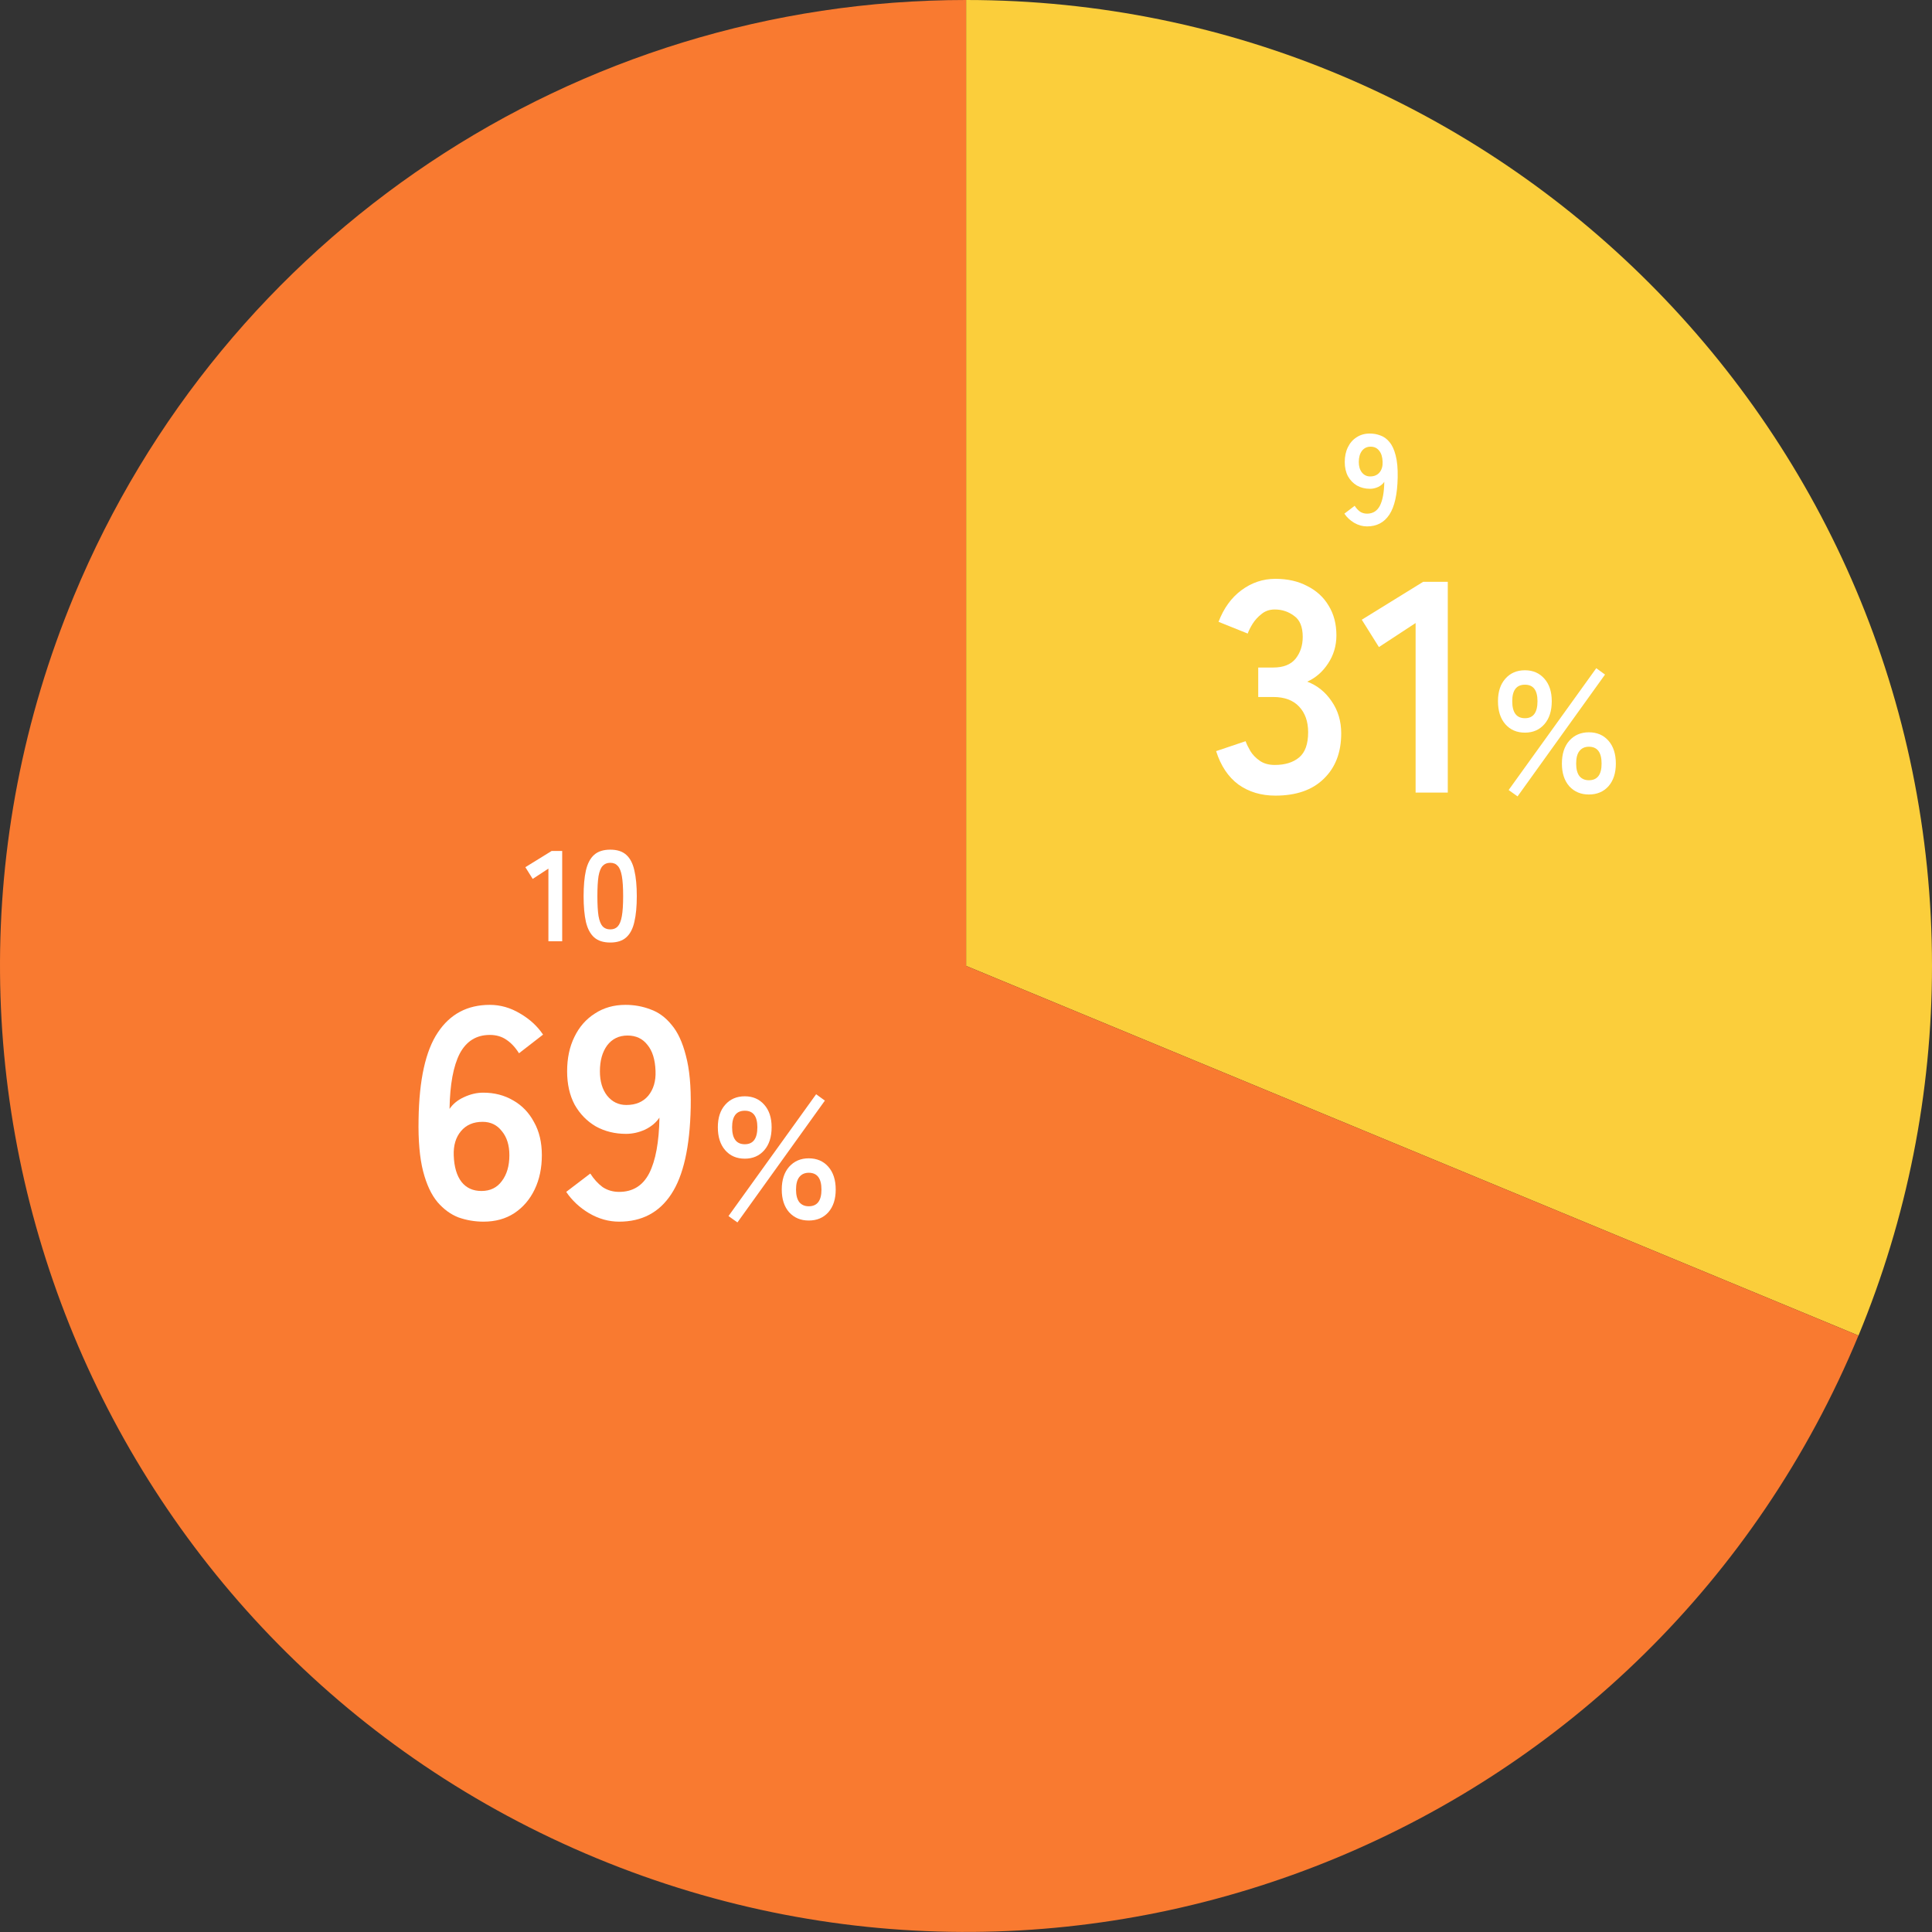
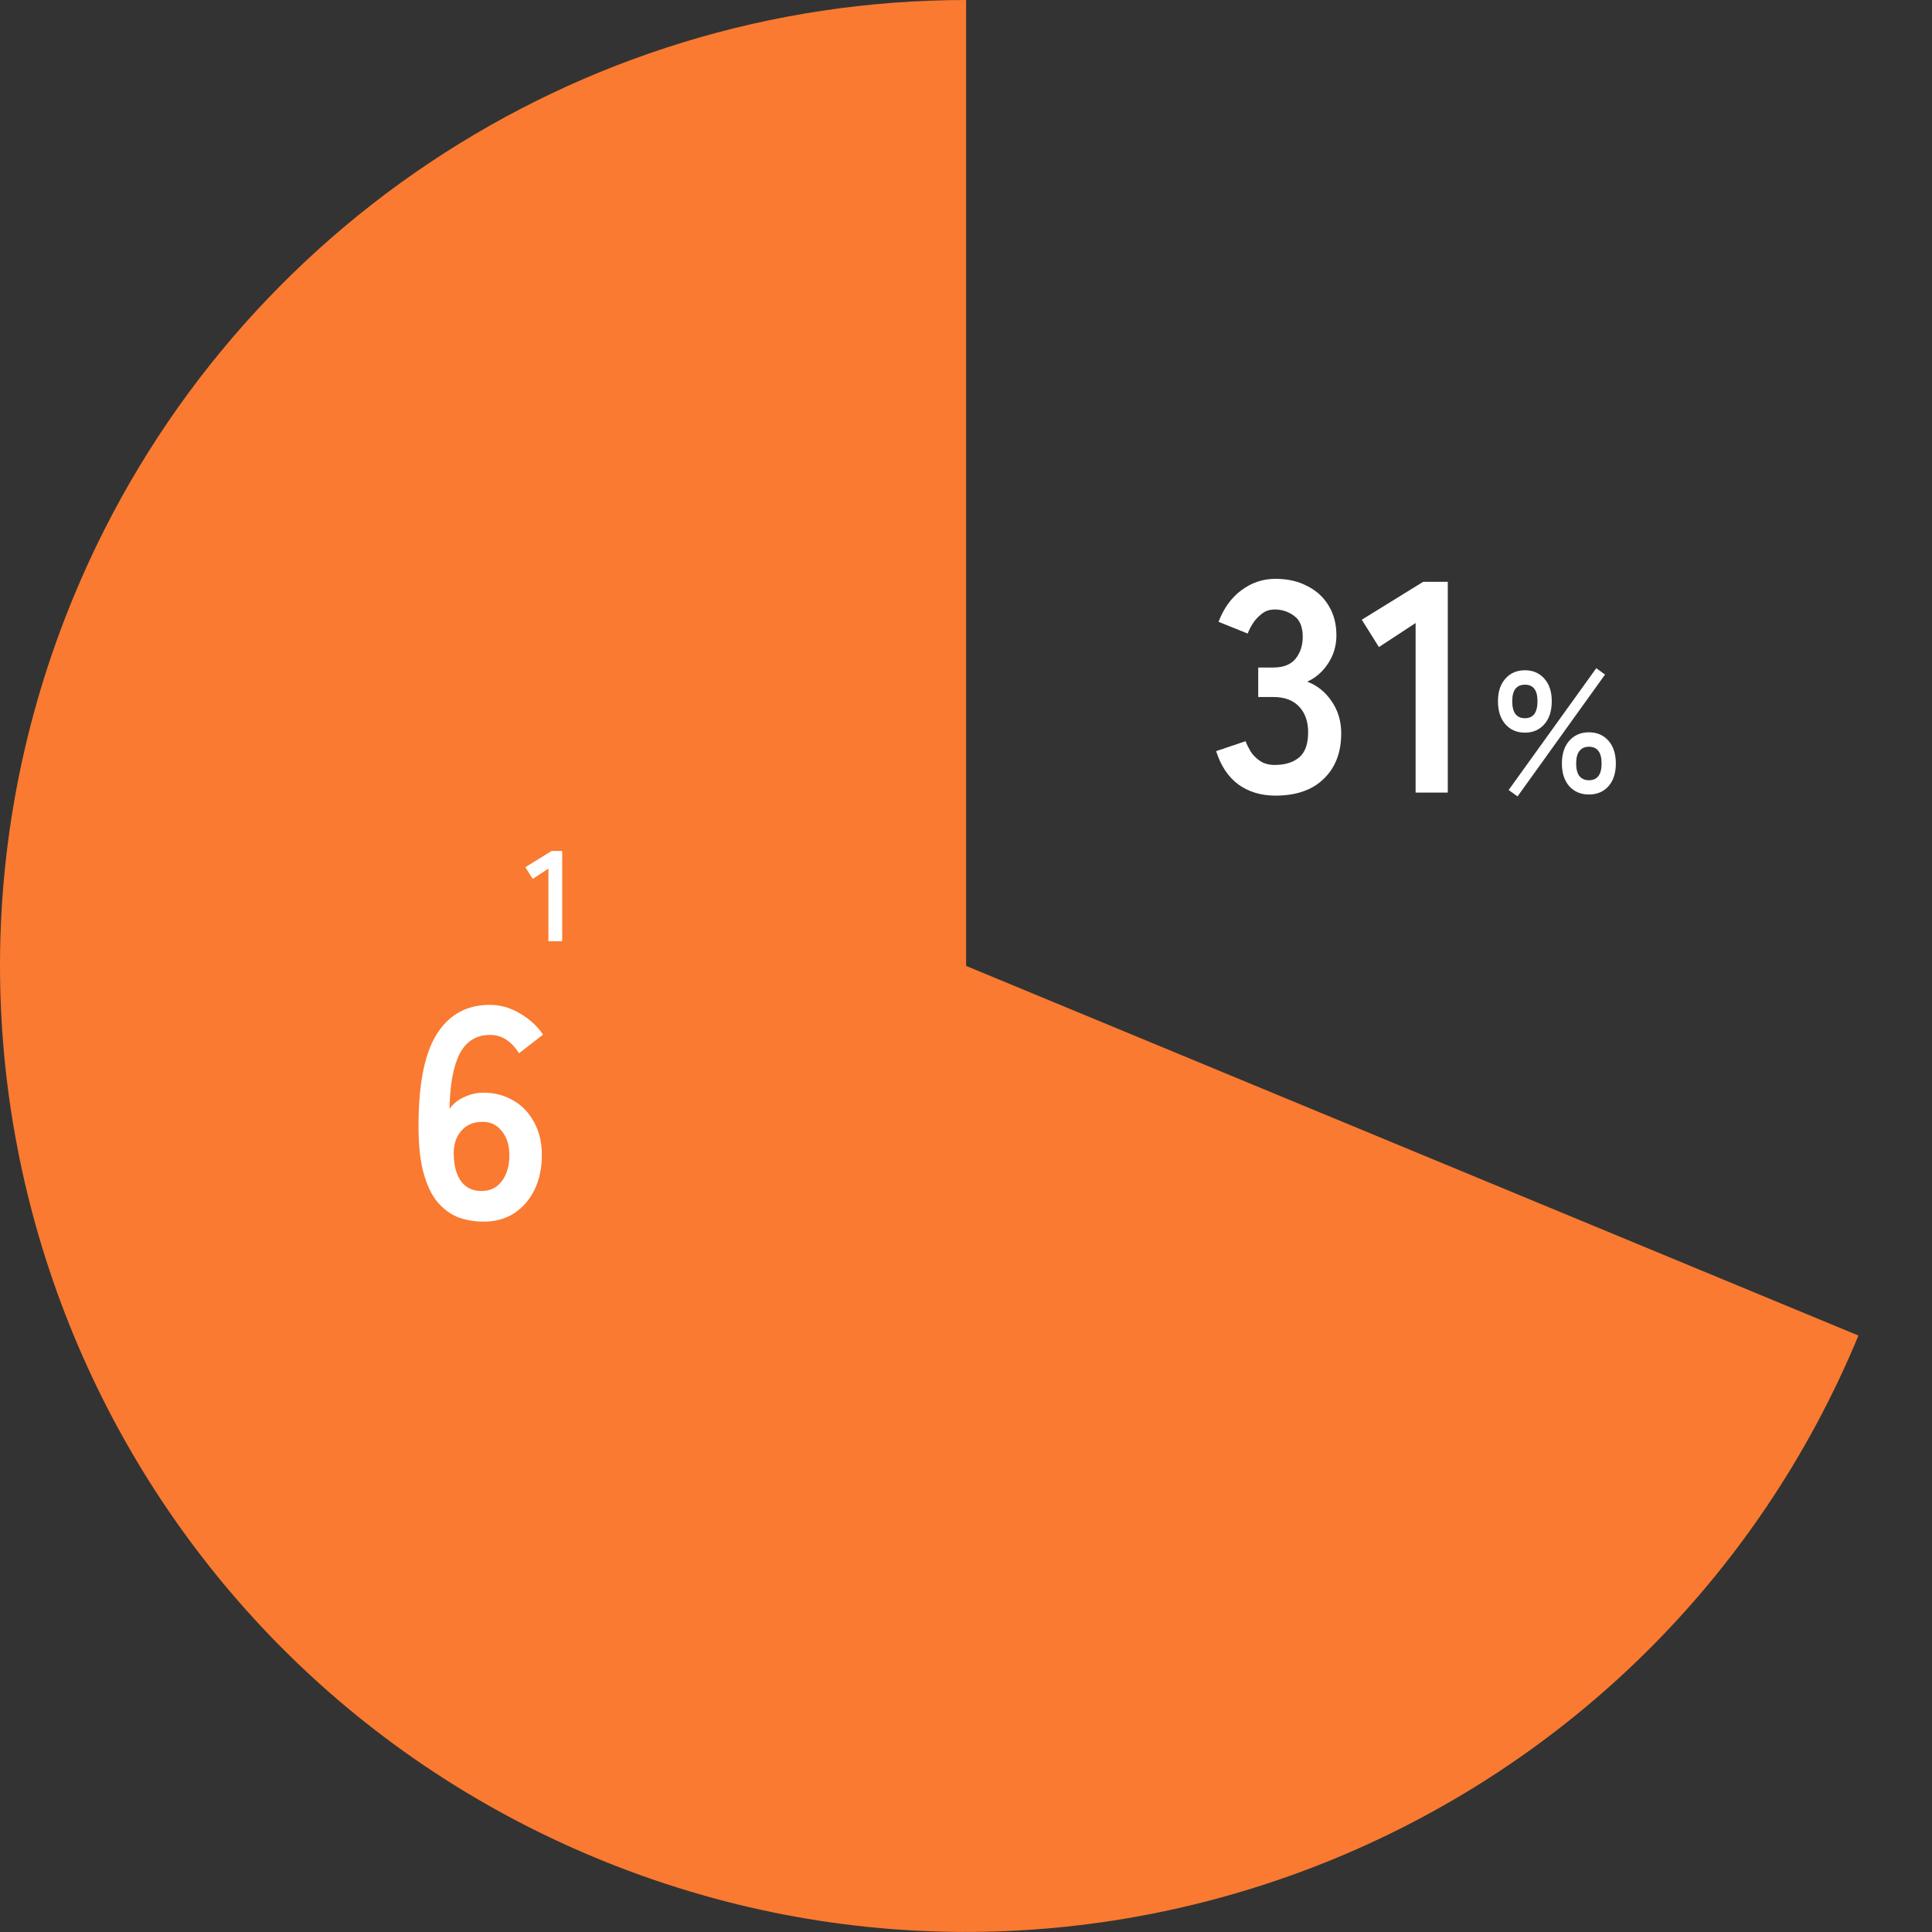
<svg xmlns="http://www.w3.org/2000/svg" width="195" height="195" viewBox="0 0 195 195" fill="none">
  <rect x="0" y="0" width="195" height="195" fill="#333333" stroke="none" />
  <g clip-path="url(#clip0_2350_2445)">
-     <path d="M97.51 0C151.35 0 195 43.65 195 97.49C195 110.29 192.48 122.97 187.58 134.8L97.51 97.49V0Z" fill="#FBCE3B" />
    <path d="M187.58 134.79C166.98 184.53 109.95 208.15 60.21 187.55C10.46 166.95 -13.16 109.92 7.45 60.18C22.54 23.75 58.08 0 97.51 0V97.49L187.58 134.8V134.79Z" fill="#F97A30" />
-     <path d="M61.595 95.131C60.902 95.131 60.36 94.957 59.97 94.611C59.58 94.264 59.303 93.744 59.138 93.051C58.982 92.358 58.904 91.491 58.904 90.451C58.904 89.411 58.982 88.544 59.138 87.851C59.303 87.149 59.58 86.624 59.97 86.278C60.36 85.931 60.902 85.758 61.595 85.758C62.289 85.758 62.826 85.931 63.207 86.278C63.597 86.624 63.87 87.149 64.026 87.851C64.191 88.544 64.273 89.411 64.273 90.451C64.273 91.491 64.191 92.358 64.026 93.051C63.87 93.744 63.597 94.264 63.207 94.611C62.826 94.957 62.289 95.131 61.595 95.131ZM61.595 93.805C61.916 93.805 62.167 93.705 62.349 93.506C62.54 93.298 62.679 92.951 62.765 92.466C62.852 91.981 62.895 91.309 62.895 90.451C62.895 89.584 62.852 88.908 62.765 88.423C62.679 87.938 62.54 87.595 62.349 87.396C62.167 87.188 61.916 87.084 61.595 87.084C61.275 87.084 61.019 87.188 60.828 87.396C60.638 87.595 60.499 87.938 60.412 88.423C60.334 88.908 60.295 89.584 60.295 90.451C60.295 91.309 60.334 91.981 60.412 92.466C60.499 92.951 60.638 93.298 60.828 93.506C61.019 93.705 61.275 93.805 61.595 93.805Z" fill="white" />
    <path d="M55.352 95.002V87.67L53.766 88.71L53.025 87.527L55.677 85.889H56.743V95.002H55.352Z" fill="white" />
-     <path d="M137.977 53.131C137.527 53.131 137.093 53.01 136.677 52.767C136.27 52.524 135.941 52.217 135.689 51.844L136.729 51.051C136.885 51.294 137.063 51.489 137.262 51.636C137.47 51.775 137.709 51.844 137.977 51.844C138.567 51.844 139 51.575 139.277 51.038C139.555 50.492 139.702 49.69 139.719 48.633C139.572 48.849 139.364 49.023 139.095 49.153C138.827 49.274 138.554 49.335 138.276 49.335C137.791 49.335 137.353 49.227 136.963 49.01C136.582 48.785 136.279 48.472 136.053 48.074C135.837 47.666 135.728 47.185 135.728 46.631C135.728 46.068 135.832 45.574 136.04 45.149C136.248 44.715 136.543 44.377 136.924 44.135C137.306 43.883 137.748 43.758 138.25 43.758C138.632 43.758 138.991 43.823 139.329 43.953C139.676 44.074 139.979 44.295 140.239 44.616C140.508 44.928 140.716 45.374 140.863 45.955C141.019 46.535 141.089 47.281 141.071 48.191C141.037 49.898 140.755 51.151 140.226 51.948C139.706 52.736 138.957 53.131 137.977 53.131ZM138.289 48.087C138.697 48.087 139.013 47.953 139.238 47.684C139.464 47.407 139.568 47.051 139.55 46.618C139.533 46.124 139.416 45.747 139.199 45.487C138.991 45.218 138.705 45.084 138.341 45.084C137.969 45.084 137.674 45.227 137.457 45.513C137.249 45.799 137.145 46.172 137.145 46.631C137.145 47.064 137.249 47.415 137.457 47.684C137.674 47.953 137.951 48.087 138.289 48.087Z" fill="white" />
    <path d="M153.916 73.947C153.095 73.947 152.436 73.663 151.939 73.097C151.442 72.531 151.193 71.756 151.193 70.773C151.193 69.814 151.442 69.056 151.939 68.501C152.436 67.935 153.095 67.651 153.916 67.651C154.725 67.651 155.379 67.935 155.876 68.501C156.373 69.056 156.622 69.814 156.622 70.773C156.622 71.756 156.373 72.531 155.876 73.097C155.379 73.663 154.725 73.947 153.916 73.947ZM160.368 80.19C159.558 80.19 158.899 79.913 158.39 79.358C157.893 78.791 157.645 78.028 157.645 77.068C157.645 76.097 157.893 75.328 158.39 74.762C158.899 74.195 159.558 73.912 160.368 73.912C161.188 73.912 161.847 74.195 162.345 74.762C162.842 75.328 163.09 76.097 163.09 77.068C163.09 78.028 162.842 78.791 162.345 79.358C161.847 79.913 161.188 80.19 160.368 80.19ZM153.17 80.381L152.269 79.739L161.113 67.443L161.998 68.085L153.17 80.381ZM160.368 78.751C161.223 78.751 161.651 78.19 161.651 77.068C161.651 75.935 161.223 75.369 160.368 75.369C159.963 75.369 159.645 75.513 159.414 75.802C159.194 76.08 159.084 76.502 159.084 77.068C159.084 77.623 159.194 78.045 159.414 78.334C159.645 78.612 159.963 78.751 160.368 78.751ZM153.916 72.49C154.76 72.49 155.182 71.918 155.182 70.773C155.182 69.663 154.76 69.108 153.916 69.108C153.061 69.108 152.633 69.663 152.633 70.773C152.633 71.918 153.061 72.49 153.916 72.49Z" fill="white" />
    <path d="M142.88 79.999V62.883L139.177 65.31L137.447 62.549L143.639 58.725H146.127V79.999H142.88Z" fill="white" />
    <path d="M128.725 80.304C127.288 80.304 126.044 79.93 124.992 79.181C123.96 78.412 123.211 77.289 122.746 75.812L125.72 74.811C125.821 75.094 125.983 75.428 126.206 75.812C126.428 76.176 126.742 76.5 127.147 76.783C127.551 77.067 128.057 77.208 128.664 77.208C129.696 77.208 130.516 76.955 131.123 76.449C131.73 75.944 132.033 75.094 132.033 73.9C132.033 72.828 131.73 71.968 131.123 71.32C130.516 70.673 129.646 70.349 128.512 70.349H126.995V67.375H128.512C129.524 67.375 130.273 67.082 130.758 66.495C131.244 65.888 131.487 65.149 131.487 64.279C131.487 63.268 131.193 62.559 130.607 62.155C130.04 61.73 129.393 61.517 128.664 61.517C128.138 61.517 127.693 61.669 127.329 61.973C126.965 62.256 126.661 62.59 126.418 62.974C126.196 63.339 126.034 63.662 125.933 63.946L122.989 62.762C123.515 61.386 124.284 60.324 125.295 59.575C126.327 58.806 127.47 58.422 128.725 58.422C129.959 58.422 131.031 58.665 131.942 59.15C132.873 59.616 133.591 60.273 134.097 61.123C134.623 61.973 134.886 62.974 134.886 64.128C134.886 65.18 134.603 66.131 134.036 66.98C133.49 67.81 132.792 68.417 131.942 68.801C132.954 69.186 133.773 69.843 134.4 70.774C135.048 71.705 135.371 72.787 135.371 74.022C135.371 75.944 134.785 77.471 133.611 78.604C132.458 79.737 130.829 80.304 128.725 80.304Z" fill="white" />
-     <path d="M75.176 116.947C74.355 116.947 73.696 116.664 73.199 116.097C72.702 115.53 72.453 114.756 72.453 113.773C72.453 112.814 72.702 112.056 73.199 111.501C73.696 110.935 74.355 110.651 75.176 110.651C75.985 110.651 76.638 110.935 77.136 111.501C77.633 112.056 77.881 112.814 77.881 113.773C77.881 114.756 77.633 115.53 77.136 116.097C76.638 116.664 75.985 116.947 75.176 116.947ZM81.627 123.19C80.818 123.19 80.159 122.913 79.65 122.358C79.153 121.791 78.904 121.028 78.904 120.068C78.904 119.097 79.153 118.328 79.65 117.762C80.159 117.195 80.818 116.912 81.627 116.912C82.448 116.912 83.107 117.195 83.604 117.762C84.102 118.328 84.35 119.097 84.35 120.068C84.35 121.028 84.102 121.791 83.604 122.358C83.107 122.913 82.448 123.19 81.627 123.19ZM74.43 123.381L73.528 122.739L82.373 110.443L83.257 111.085L74.43 123.381ZM81.627 121.751C82.483 121.751 82.911 121.19 82.911 120.068C82.911 118.935 82.483 118.369 81.627 118.369C81.223 118.369 80.905 118.513 80.674 118.802C80.454 119.08 80.344 119.502 80.344 120.068C80.344 120.623 80.454 121.045 80.674 121.334C80.905 121.612 81.223 121.751 81.627 121.751ZM75.176 115.49C76.02 115.49 76.442 114.918 76.442 113.773C76.442 112.663 76.02 112.108 75.176 112.108C74.32 112.108 73.893 112.663 73.893 113.773C73.893 114.918 74.32 115.49 75.176 115.49Z" fill="white" />
-     <path d="M62.492 123.304C61.44 123.304 60.428 123.021 59.457 122.454C58.506 121.887 57.737 121.169 57.15 120.299L59.578 118.448C59.943 119.014 60.357 119.47 60.823 119.814C61.308 120.137 61.865 120.299 62.492 120.299C63.868 120.299 64.879 119.672 65.527 118.418C66.174 117.143 66.518 115.271 66.559 112.803C66.215 113.309 65.729 113.713 65.102 114.017C64.475 114.3 63.837 114.442 63.19 114.442C62.057 114.442 61.035 114.189 60.125 113.683C59.234 113.157 58.526 112.429 58 111.498C57.494 110.547 57.241 109.424 57.241 108.129C57.241 106.814 57.484 105.661 57.97 104.669C58.455 103.658 59.143 102.869 60.034 102.302C60.924 101.715 61.956 101.422 63.129 101.422C64.019 101.422 64.859 101.574 65.648 101.877C66.457 102.16 67.166 102.676 67.773 103.425C68.4 104.153 68.885 105.195 69.229 106.551C69.594 107.907 69.755 109.647 69.715 111.771C69.634 115.757 68.977 118.681 67.742 120.542C66.528 122.383 64.778 123.304 62.492 123.304ZM63.22 111.528C64.171 111.528 64.91 111.215 65.436 110.587C65.962 109.94 66.205 109.11 66.164 108.099C66.124 106.945 65.85 106.065 65.345 105.458C64.859 104.831 64.191 104.518 63.342 104.518C62.472 104.518 61.784 104.851 61.278 105.519C60.792 106.187 60.55 107.057 60.55 108.129C60.55 109.141 60.792 109.96 61.278 110.587C61.784 111.215 62.431 111.528 63.22 111.528Z" fill="white" />
    <path d="M48.802 123.304C47.932 123.304 47.092 123.162 46.283 122.879C45.494 122.575 44.786 122.059 44.159 121.331C43.531 120.582 43.046 119.54 42.702 118.205C42.358 116.849 42.206 115.109 42.247 112.985C42.307 108.979 42.955 106.055 44.189 104.214C45.423 102.353 47.173 101.422 49.439 101.422C50.512 101.422 51.533 101.715 52.505 102.302C53.476 102.869 54.245 103.577 54.811 104.426L52.383 106.308C52.019 105.721 51.594 105.266 51.109 104.942C50.643 104.619 50.087 104.457 49.439 104.457C48.084 104.457 47.072 105.084 46.404 106.338C45.757 107.593 45.413 109.454 45.373 111.923C45.717 111.417 46.202 111.022 46.829 110.739C47.477 110.436 48.124 110.284 48.772 110.284C49.905 110.284 50.916 110.547 51.807 111.073C52.697 111.579 53.395 112.307 53.901 113.258C54.427 114.189 54.69 115.302 54.69 116.597C54.69 117.891 54.447 119.045 53.962 120.056C53.476 121.068 52.788 121.867 51.898 122.454C51.028 123.021 49.996 123.304 48.802 123.304ZM48.59 120.208C49.48 120.208 50.168 119.874 50.653 119.207C51.159 118.539 51.412 117.669 51.412 116.597C51.412 115.585 51.159 114.776 50.653 114.169C50.168 113.541 49.52 113.228 48.711 113.228C47.78 113.228 47.052 113.541 46.526 114.169C46 114.796 45.757 115.615 45.797 116.627C45.838 117.78 46.101 118.67 46.587 119.298C47.072 119.905 47.74 120.208 48.59 120.208Z" fill="white" />
  </g>
  <defs>
    <clipPath id="clip0_2350_2445">
      <rect width="195" height="195" fill="white" />
    </clipPath>
  </defs>
</svg>